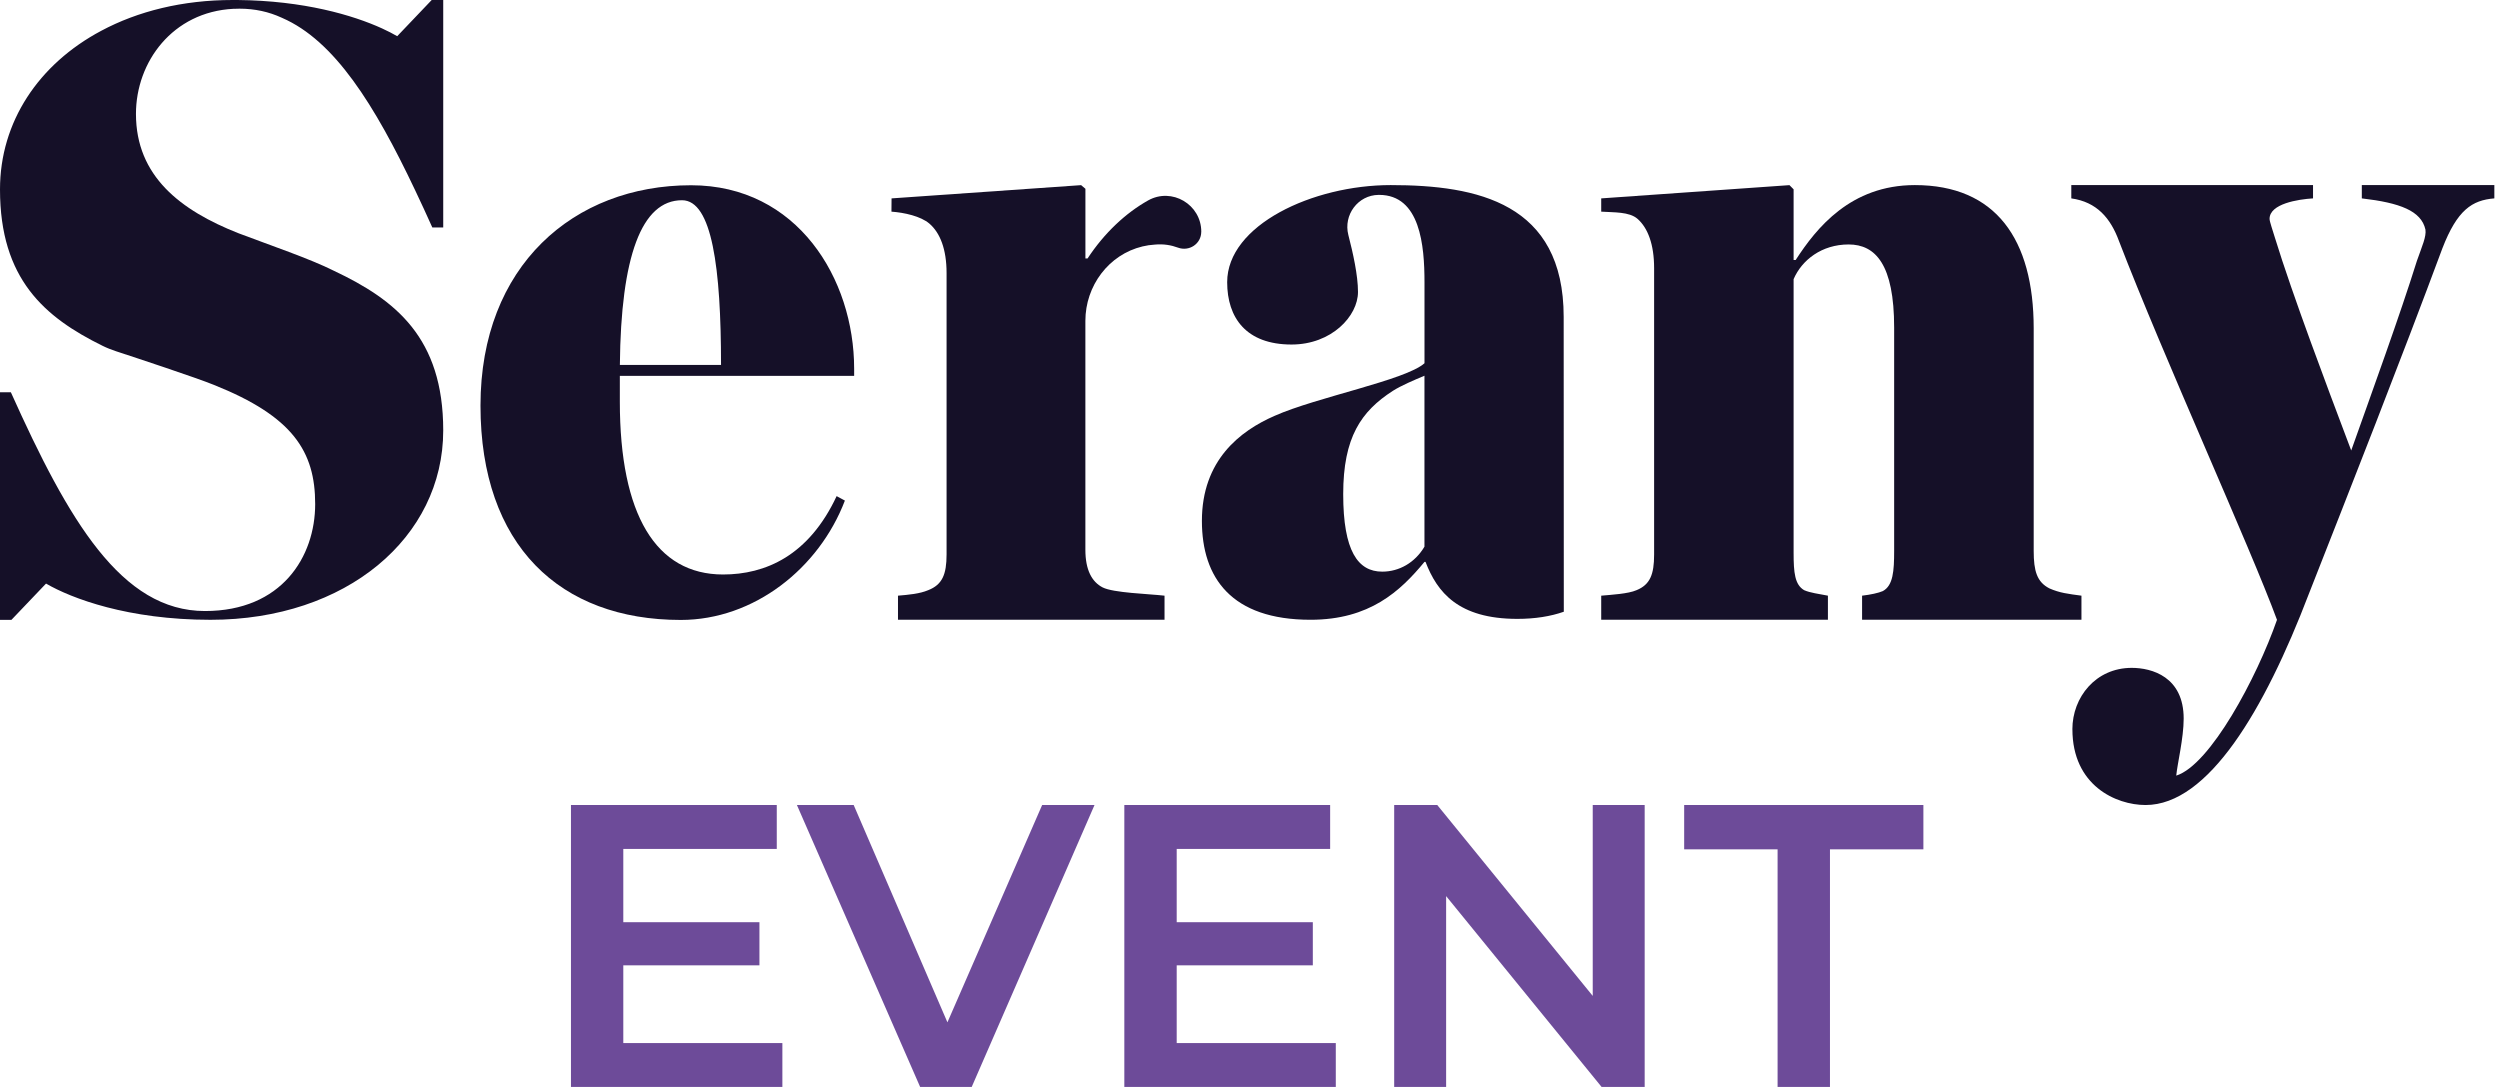
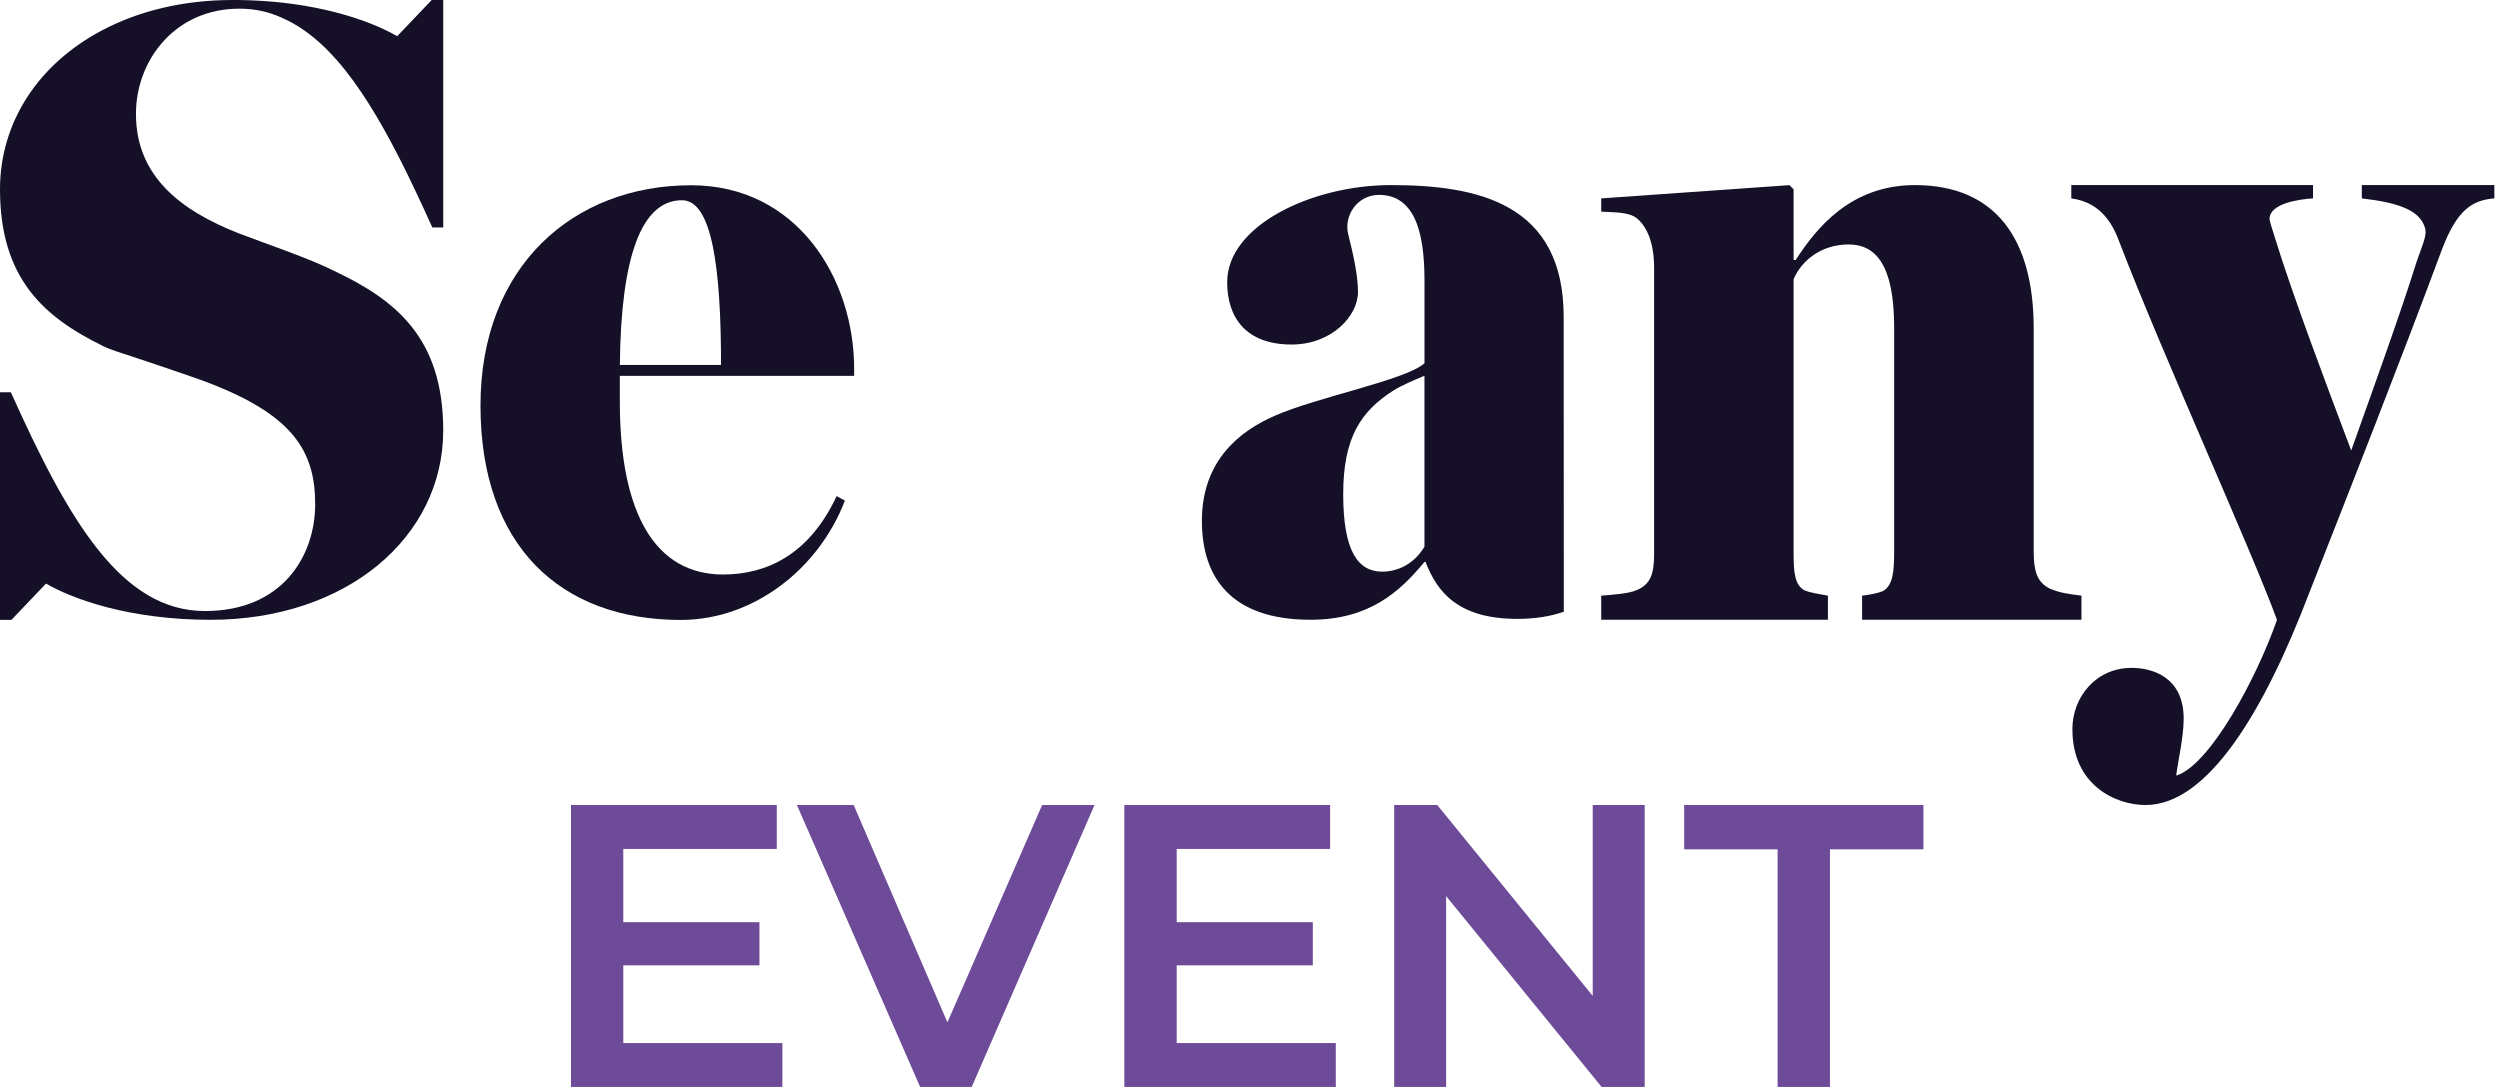
<svg xmlns="http://www.w3.org/2000/svg" width="138" height="60" viewBox="0 0 138 60" fill="none">
  <g clip-path="url(#clip0_6587_684)">
    <path d="M26.523 22.386C26.523 14.667 31.676 10.226 38.147 10.226C44.014 10.226 47.149 15.388 47.149 20.354V20.749H34.215V22.174C34.215 28.417 36.208 31.712 39.913 31.712C42.25 31.712 44.642 30.68 46.182 27.386L46.638 27.632C45.213 31.369 41.624 34.221 37.578 34.221C30.911 34.221 26.523 30.107 26.523 22.388V22.386ZM37.646 11.053C35.415 11.053 34.272 14.149 34.217 20.146H39.801C39.801 14.787 39.304 11.053 37.648 11.053H37.646Z" fill="#151028" />
-     <path d="M66.309 12.794C66.309 13.46 65.643 13.899 65.02 13.668C64.659 13.534 64.233 13.456 63.747 13.502C63.516 13.515 63.289 13.549 63.069 13.602C61.196 14.05 59.913 15.784 59.913 17.71V30.349C59.913 31.462 60.272 32.12 60.865 32.425C61.461 32.728 63.389 32.779 64.282 32.881V34.211H49.569V32.881C50.164 32.83 50.76 32.779 51.237 32.578C52.011 32.275 52.251 31.717 52.251 30.603V15.074C52.251 13.757 51.893 12.847 51.299 12.34C50.822 11.935 49.923 11.734 49.208 11.683L49.214 10.951L59.678 10.22L59.915 10.421V14.266H60.034C60.963 12.855 62.14 11.759 63.372 11.066C64.685 10.326 66.311 11.286 66.311 12.794H66.309Z" fill="#151028" />
    <path d="M86.324 33.767C85.586 34.026 84.731 34.162 83.756 34.162C80.494 34.162 79.33 32.686 78.689 31.015H78.632C77.292 32.637 75.604 34.211 72.342 34.211C67.976 34.211 66.345 31.899 66.345 28.754C66.345 25.41 68.442 23.788 70.364 22.952C72.692 21.919 77.585 20.986 78.632 20.051V15.576C78.632 13.56 78.399 10.758 76.128 10.758C76.117 10.758 76.109 10.758 76.098 10.758C74.959 10.767 74.145 11.867 74.429 12.972C74.686 13.971 74.961 15.197 74.961 16.117C74.961 17.445 73.507 19.018 71.293 19.018C68.788 19.018 67.74 17.542 67.74 15.576C67.74 12.429 72.457 10.217 76.766 10.217C81.542 10.217 86.315 11.201 86.315 17.493C86.315 21.82 86.322 33.767 86.322 33.767H86.324ZM78.63 30.179V20.74C78.047 20.986 77.349 21.281 76.883 21.576C75.135 22.706 74.145 24.133 74.145 27.278C74.145 30.423 74.959 31.555 76.299 31.555C77.23 31.555 78.104 31.064 78.628 30.179H78.63Z" fill="#151028" />
    <path d="M90.336 32.578C91.078 32.275 91.307 31.721 91.307 30.612V14.804C91.307 13.494 90.964 12.586 90.393 12.082C89.935 11.678 89.072 11.732 88.387 11.683V10.951L98.778 10.22L99.007 10.451V14.351H99.122C100.265 12.586 102.159 10.217 105.7 10.217C110.156 10.217 112.26 13.191 112.26 18.132V30.413C112.26 31.522 112.44 32.126 113.125 32.478C113.695 32.73 114.153 32.781 114.896 32.881V34.211H102.787V32.881C103.242 32.83 103.701 32.73 103.93 32.629C104.5 32.325 104.557 31.52 104.557 30.41V18.081C104.557 14.603 103.529 13.494 102.044 13.494C100.56 13.494 99.463 14.351 99.007 15.409V30.512C99.007 31.621 99.075 32.277 99.589 32.578C99.932 32.728 100.388 32.779 100.901 32.881V34.211H88.387V32.881C88.958 32.83 89.878 32.779 90.336 32.578Z" fill="#151028" />
    <path d="M114.395 40.259C114.395 38.488 115.682 36.866 117.671 36.866C118.783 36.866 120.539 37.358 120.539 39.667C120.539 40.749 120.187 42.174 120.129 42.814C122.002 42.225 124.576 37.411 125.69 34.215C124.226 30.232 119.427 19.703 116.97 13.312C116.501 12.033 115.74 11.148 114.336 10.951V10.217H127.679V10.951C126.86 11 125.28 11.246 125.28 12.082C125.28 12.23 125.456 12.72 125.573 13.114C126.534 16.259 128.587 21.682 129.467 24.017C129.604 24.384 129.715 24.674 129.787 24.867C130.957 21.574 132.478 17.394 133.415 14.395C133.708 13.56 133.941 13.063 133.884 12.671C133.651 11.638 132.48 11.195 130.372 10.951V10.217H137.688V10.951C136.458 11.049 135.64 11.589 134.821 13.704C132.539 19.849 129.73 26.981 127.448 32.783C124.99 39.224 121.887 44.437 118.435 44.437C116.796 44.437 114.397 43.355 114.397 40.257L114.395 40.259Z" fill="#151028" />
    <path d="M7.505 6.29C7.505 9.725 9.963 11.613 13.159 12.873C14.94 13.549 17.09 14.274 18.443 14.953C21.824 16.552 24.466 18.632 24.466 23.76C24.466 29.664 19.12 34.213 11.621 34.213C7.075 34.213 3.955 33.036 2.541 32.213L0.632 34.215H0V21.654H0.6C3.796 28.767 6.706 33.729 11.314 33.729C15.555 33.729 17.398 30.729 17.398 27.825C17.398 24.922 16.17 22.988 11.806 21.245C10.83 20.848 7.524 19.756 6.4 19.387C6.148 19.302 5.9 19.207 5.664 19.09C2.458 17.512 0 15.4 0 10.455C0 6.727 2.131 3.539 5.59 1.699C7.609 0.619 10.079 2.99062e-05 12.845 2.99062e-05C12.928 2.99062e-05 13.008 2.99062e-05 13.089 2.99062e-05H13.108C16.774 0.036 19.485 0.838 21.09 1.569C21.415 1.718 21.692 1.862 21.926 1.998L22.814 1.067L23.834 -0.004H24.466V12.556H23.864C23.546 11.85 23.232 11.163 22.916 10.502C20.666 5.756 18.46 2.244 15.578 0.99C15.566 0.984 15.553 0.978 15.54 0.973C14.838 0.651 14.071 0.479 13.22 0.479C13.131 0.479 13.042 0.479 12.955 0.486C12.932 0.486 12.911 0.486 12.887 0.486C9.522 0.657 7.505 3.425 7.505 6.284V6.29Z" fill="#151028" />
    <path d="M34.406 57.576V53.286H41.921V50.907H34.406V46.86H42.878V44.436H31.517V60H43.187V57.576H34.406Z" fill="#6D4B99" />
    <path d="M57.527 44.436L52.298 56.433L47.123 44.436H43.989L50.792 60H53.638L60.418 44.436H57.527Z" fill="#6D4B99" />
    <path d="M64.954 57.576V53.286H72.468V50.907H64.954V46.86H73.424V44.436H62.063V60H73.736V57.576H64.954Z" fill="#6D4B99" />
    <path d="M87.919 44.436V54.974L79.336 44.436H76.959V60H79.826V49.465L88.409 60H90.786V44.436H87.919Z" fill="#6D4B99" />
    <path d="M92.966 44.436V46.884H98.123V60H101.014V46.884H106.171V44.436H92.966Z" fill="#6D4B99" />
  </g>
  <defs>
    <clipPath id="clip0_6587_684">
      <rect width="137.688" height="60" fill="white" />
    </clipPath>
  </defs>
</svg>